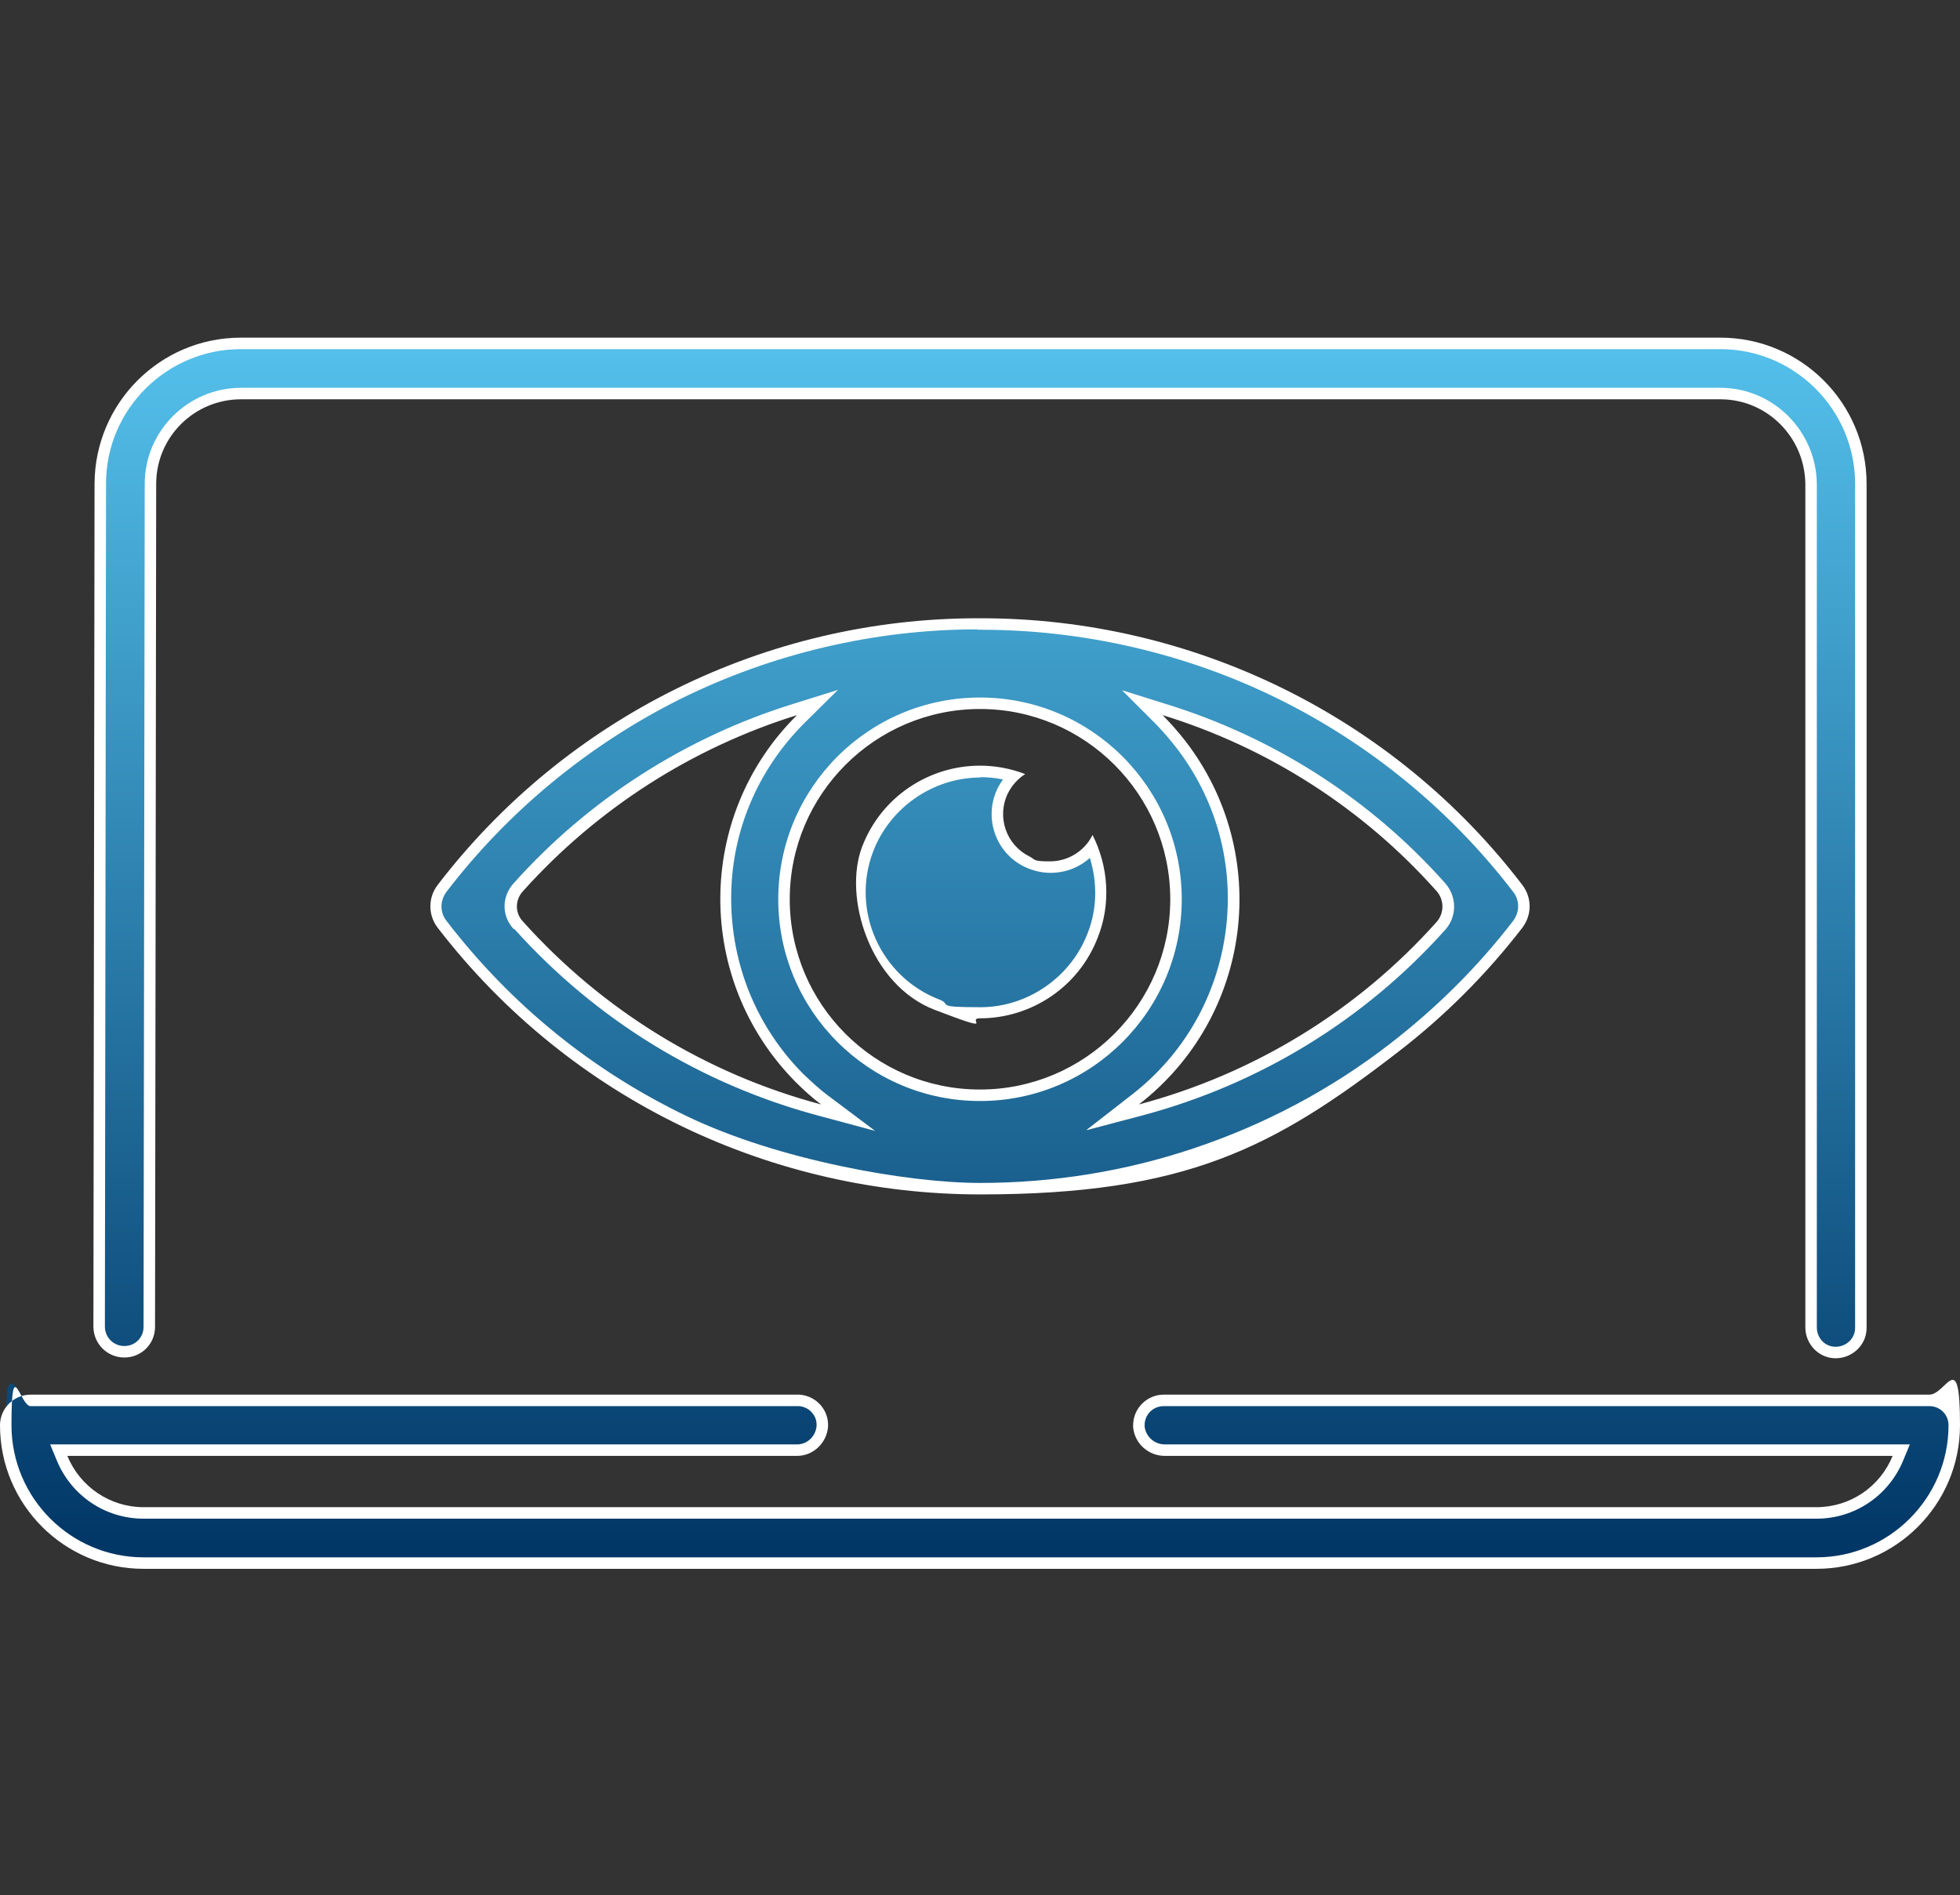
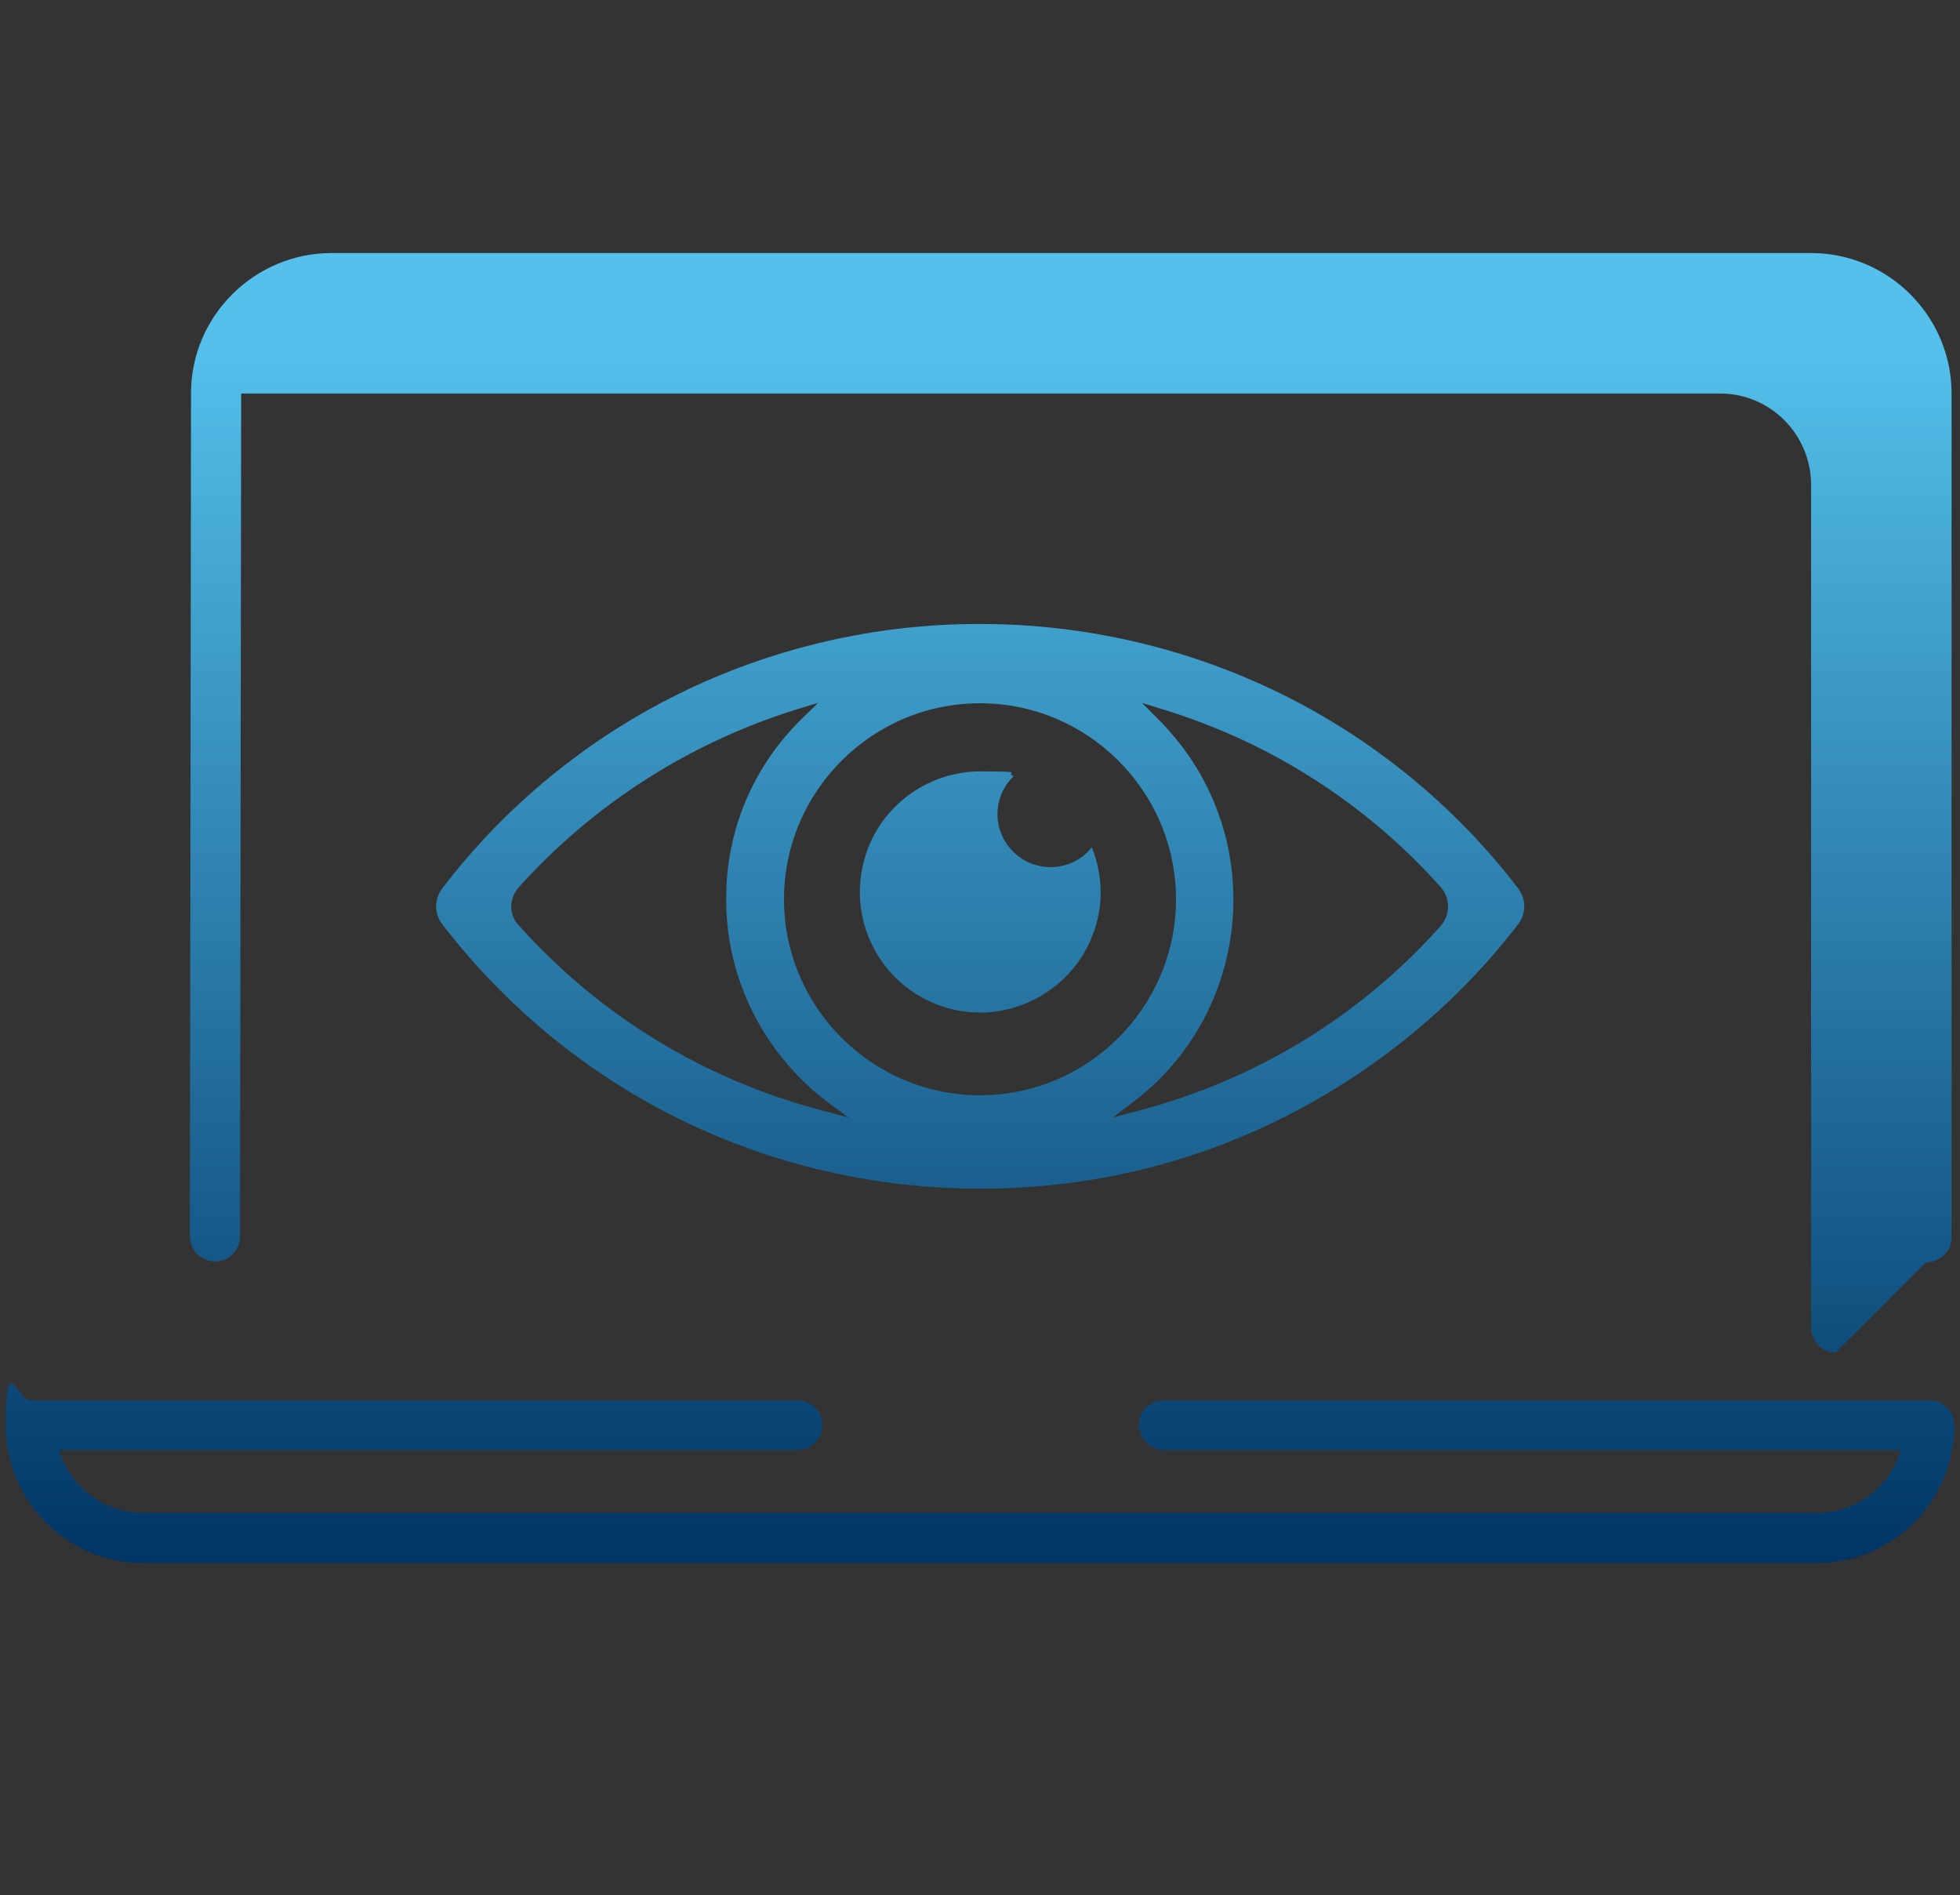
<svg xmlns="http://www.w3.org/2000/svg" id="Layer_1" version="1.1" viewBox="0 0 512 495">
  <rect x="0" y="0" width="512" height="495" fill="#333333" stroke="none" />
  <defs>
    <style>
      .st0 {
        fill: url(#Gradients_1);
      }

      .st1 {
        fill: #fff;
      }
    </style>
    <linearGradient id="Gradients_1" data-name="Gradients 1" x1="256" y1="89.7" x2="256" y2="408.3" gradientUnits="userSpaceOnUse">
      <stop offset="0" stop-color="#54c0eb" />
      <stop offset=".4" stop-color="#3288b5" />
      <stop offset="1" stop-color="#003565" />
    </linearGradient>
  </defs>
-   <path class="st0" d="M37.5,408.3c-19.9,0-36-16.1-36-36s2.9-6.5,6.5-6.5h200.8c1.7.1,3.3.9,4.4,2.2,1.1,1.3,1.7,3,1.6,4.7-.3,3.5-3.2,6.1-6.6,6.1H15.4s.8,2.1.8,2.1c3.5,8.7,11.9,14.3,21.3,14.3h437c9.4,0,17.7-5.6,21.3-14.3l.8-2.1h-192.3c-3.5,0-6.4-2.6-6.8-6.1v-.4c0-3.6,2.9-6.5,6.5-6.5h200c3.6,0,6.5,2.9,6.5,6.5,0,19.9-16.1,36-36,36H37.5ZM479.5,353.3c-3.5,0-6.4-3-6.4-6.6V126.5c-.1-13.1-10.7-23.7-23.7-23.7H63c-13.1,0-23.7,10.6-23.7,23.6l-.3,220.2c0,3.6-2.9,6.5-6.5,6.5s-6.6-2.9-6.6-6.6l.3-220.2c0-20.2,16.6-36.6,36.7-36.6h386.5c20.2,0,36.7,16.5,36.7,36.7v220.5c0,3.5-3,6.4-6.6,6.4ZM256.1,310.5c-55.5,0-106.8-25.2-140.6-69.1-2.1-2.8-2.1-6.5,0-9.3,16.3-21.4,37.7-39,61.9-50.9,24.1-11.9,51.1-18.2,78-18.2h1c27,0,54,6.3,78.2,18.2,24.2,11.9,45.7,29.5,62,50.9,2.1,2.8,2.1,6.5,0,9.3-9.3,12.1-20.1,22.9-32.2,32.2-31.3,24.1-68.7,36.9-108.1,36.9h0ZM207.8,185.4c-27.8,8.7-52.8,24.7-72.3,46.4-2.6,2.9-2.6,7.2,0,9.9,21,23.5,48.2,40.1,78.6,48.2l7.5,2-6.2-4.6c-2.1-1.6-4.2-3.5-6.5-5.8-12.4-12.6-19.3-29.3-19.2-46.9,0-17.7,7-34.3,19.6-46.7l4.4-4.3-5.9,1.8ZM302.6,187.9c2,2,3.9,4.2,5.8,6.6,22.3,28.9,17,70.6-11.8,92.9l-5.9,4.5,7.2-1.9c30.5-8.1,57.7-24.8,78.5-48.2,2.5-2.9,2.5-7.1,0-10-19.4-21.8-44.4-37.8-72.3-46.4l-5.8-1.8,4.3,4.3ZM256,183.7c-28.2,0-51.2,23-51.2,51.2s23,51.2,51.2,51.2,51.2-23,51.2-51.2-23-51.2-51.2-51.2ZM256,264.5c-3.8,0-7.6-.7-11.2-2.1-16.2-6.2-24.3-24.4-18.1-40.7,4.6-12.1,16.4-20.2,29.4-20.2s5.9.4,8.7,1.2c-1.1,1.1-2.1,2.4-2.8,3.8-1.6,3.3-1.9,7.1-.7,10.6,1.2,3.5,3.7,6.3,7,8,1.9.9,4,1.4,6.1,1.4,4.3,0,8.3-1.9,10.8-5.2,3,7.4,3.1,15.7.2,23-4.6,12.1-16.5,20.2-29.4,20.2h0Z" />
-   <path class="st1" d="M449.4,91.2c19.4,0,35.2,15.8,35.2,35.2v220.5c0,2.7-2.3,4.9-5.1,4.9s-4.9-2.3-4.9-5.1V126.5c-.1-13.9-11.4-25.2-25.2-25.2H63c-13.9,0-25.2,11.3-25.2,25.1l-.3,220.2c0,2.8-2.2,5-5,5s-5.1-2.2-5.1-5.1l.3-220.2c0-19.4,15.9-35.1,35.2-35.1h386.5M255.4,164.5h.6s.3,0,.3,0c26.7,0,53.6,6.2,77.5,18,24,11.8,45.3,29.3,61.5,50.5,1.7,2.2,1.7,5.2,0,7.5-9.2,12-20,22.7-32,32-15.6,12.1-33,21.3-51.6,27.5-17.9,6-36.7,9-55.7,9s-52.8-6-76.5-17.4c-24.8-11.9-46-29.1-62.9-51.1-1.7-2.2-1.7-5.2,0-7.5,16.2-21.2,37.4-38.6,61.3-50.5,23.9-11.8,50.7-18.1,77.3-18.1M134.4,242.7c21.3,23.7,48.7,40.5,79.3,48.7l14.9,4-12.4-9.3c-2-1.5-4.1-3.4-6.4-5.6-12.2-12.3-18.8-28.6-18.8-45.9,0-17.3,6.9-33.5,19.1-45.7l8.8-8.7-11.8,3.7c-28,8.7-53.3,24.9-72.9,46.8-3.2,3.5-3.2,8.6,0,12M283.9,295.2l14.4-3.8c30.8-8.2,58.2-25,79.3-48.6,3-3.4,3-8.5,0-12-19.5-22-44.8-38.2-73-46.9l-11.5-3.6,8.5,8.5c1.9,1.9,3.8,4.1,5.6,6.4,10.6,13.7,15.2,30.7,13,47.8-2.2,17.1-10.9,32.4-24.6,43l-11.7,9.1M256,287.6c29.1,0,52.7-23.6,52.7-52.7s-23.6-52.7-52.7-52.7-52.7,23.6-52.7,52.7,23.6,52.7,52.7,52.7M256,203h0c2,0,4,.2,6,.6-.5.7-1,1.5-1.4,2.3-3.7,7.6-.6,16.8,7,20.5,2.1,1,4.4,1.6,6.8,1.6,3.9,0,7.5-1.4,10.3-3.9,2,6.5,1.9,13.4-.6,19.7-4.4,11.5-15.7,19.3-28,19.3s-7.3-.7-10.7-2c-15.4-5.9-23.2-23.3-17.3-38.7,4.4-11.5,15.7-19.3,28-19.3M504,367.3c2.8,0,5,2.2,5,5,0,19-15.5,34.5-34.5,34.5H37.5c-19,0-34.5-15.5-34.5-34.5s2.2-5,5-5h200.7c1.3.1,2.6.7,3.4,1.7.9,1,1.3,2.2,1.2,3.6-.3,2.7-2.5,4.7-5.1,4.7h-.1s0,0,0,0H13.1l1.7,4.1c3.8,9.3,12.7,15.3,22.7,15.3h437c10,0,18.9-6,22.7-15.3l1.7-4.1h-194.6c-2.7,0-5-2-5.3-4.7v-.3c0-2.8,2.2-5,5-5h200M449.4,88.2H62.9c-21.1,0-38.1,17.1-38.2,38.1l-.3,220.2c0,4.5,3.6,8.1,8.1,8.1s8-3.6,8-8l.3-220.2c0-12.2,9.9-22.1,22.2-22.1h386.4c12.2,0,22.1,9.9,22.2,22.2v220.2c0,4.4,3.5,8.1,7.9,8.1s8.1-3.5,8.1-7.9V126.4c0-21.1-17.1-38.2-38.2-38.2h0ZM255.4,161.5c-55.3,0-107.5,25.8-141.1,69.7-2.5,3.3-2.5,7.8,0,11.1,35.2,45.7,88.2,69.7,141.8,69.7s76.6-12.1,109.1-37.2c12.2-9.4,23.1-20.3,32.5-32.5,2.5-3.3,2.5-7.8,0-11.1-33.6-44-86-69.7-141.4-69.7s-.2,0-.3,0c-.2,0-.4,0-.6,0h0ZM256,284.6c-27.5,0-49.7-22.3-49.7-49.7s22.3-49.7,49.7-49.7,49.7,22.3,49.7,49.7-22.3,49.7-49.7,49.7h0ZM297.5,288.5c29.6-22.9,35-65.4,12.1-95-1.8-2.3-3.8-4.6-5.9-6.7,27.6,8.5,52.4,24.4,71.6,46,2,2.3,2,5.7,0,8-20.6,23.1-47.7,39.7-77.8,47.7h0ZM214.5,288.5c-30.1-8-57.1-24.6-77.9-47.8-2.1-2.2-2.1-5.6,0-7.9,19.3-21.5,44-37.4,71.6-46-26.6,26.3-26.7,69.2-.4,95.8,2.1,2.1,4.3,4.1,6.7,5.9h0ZM256,200c-13.3,0-25.8,8.1-30.8,21.2s2,36.1,19,42.6,7.9,2.2,11.8,2.2c13.3,0,25.8-8.1,30.8-21.2,3.4-8.6,2.8-18.4-1.4-26.7-2.1,4.3-6.5,6.9-11.1,6.9s-3.7-.4-5.4-1.3c-6.1-3-8.6-10.4-5.6-16.5,1-2,2.6-3.8,4.5-5-3.9-1.5-7.9-2.2-11.8-2.2h0ZM504,364.3h-200c-4.4,0-8,3.6-8,8v.5c.4,4.3,4,7.5,8.3,7.5h190.1c-3.3,8.1-11.1,13.4-19.9,13.4H37.5c-8.7,0-16.6-5.3-19.9-13.4h190.4c0,0,.1,0,.2,0,4.2,0,7.7-3.3,8.1-7.5.3-4.4-3-8.2-7.5-8.5H8c-4.4,0-8,3.6-8,8,0,20.7,16.8,37.5,37.5,37.5h437c20.7,0,37.5-16.8,37.5-37.5s-3.6-8-8-8h0Z" />
+   <path class="st0" d="M37.5,408.3c-19.9,0-36-16.1-36-36s2.9-6.5,6.5-6.5h200.8c1.7.1,3.3.9,4.4,2.2,1.1,1.3,1.7,3,1.6,4.7-.3,3.5-3.2,6.1-6.6,6.1H15.4s.8,2.1.8,2.1c3.5,8.7,11.9,14.3,21.3,14.3h437c9.4,0,17.7-5.6,21.3-14.3l.8-2.1h-192.3c-3.5,0-6.4-2.6-6.8-6.1v-.4c0-3.6,2.9-6.5,6.5-6.5h200c3.6,0,6.5,2.9,6.5,6.5,0,19.9-16.1,36-36,36H37.5ZM479.5,353.3c-3.5,0-6.4-3-6.4-6.6V126.5c-.1-13.1-10.7-23.7-23.7-23.7H63l-.3,220.2c0,3.6-2.9,6.5-6.5,6.5s-6.6-2.9-6.6-6.6l.3-220.2c0-20.2,16.6-36.6,36.7-36.6h386.5c20.2,0,36.7,16.5,36.7,36.7v220.5c0,3.5-3,6.4-6.6,6.4ZM256.1,310.5c-55.5,0-106.8-25.2-140.6-69.1-2.1-2.8-2.1-6.5,0-9.3,16.3-21.4,37.7-39,61.9-50.9,24.1-11.9,51.1-18.2,78-18.2h1c27,0,54,6.3,78.2,18.2,24.2,11.9,45.7,29.5,62,50.9,2.1,2.8,2.1,6.5,0,9.3-9.3,12.1-20.1,22.9-32.2,32.2-31.3,24.1-68.7,36.9-108.1,36.9h0ZM207.8,185.4c-27.8,8.7-52.8,24.7-72.3,46.4-2.6,2.9-2.6,7.2,0,9.9,21,23.5,48.2,40.1,78.6,48.2l7.5,2-6.2-4.6c-2.1-1.6-4.2-3.5-6.5-5.8-12.4-12.6-19.3-29.3-19.2-46.9,0-17.7,7-34.3,19.6-46.7l4.4-4.3-5.9,1.8ZM302.6,187.9c2,2,3.9,4.2,5.8,6.6,22.3,28.9,17,70.6-11.8,92.9l-5.9,4.5,7.2-1.9c30.5-8.1,57.7-24.8,78.5-48.2,2.5-2.9,2.5-7.1,0-10-19.4-21.8-44.4-37.8-72.3-46.4l-5.8-1.8,4.3,4.3ZM256,183.7c-28.2,0-51.2,23-51.2,51.2s23,51.2,51.2,51.2,51.2-23,51.2-51.2-23-51.2-51.2-51.2ZM256,264.5c-3.8,0-7.6-.7-11.2-2.1-16.2-6.2-24.3-24.4-18.1-40.7,4.6-12.1,16.4-20.2,29.4-20.2s5.9.4,8.7,1.2c-1.1,1.1-2.1,2.4-2.8,3.8-1.6,3.3-1.9,7.1-.7,10.6,1.2,3.5,3.7,6.3,7,8,1.9.9,4,1.4,6.1,1.4,4.3,0,8.3-1.9,10.8-5.2,3,7.4,3.1,15.7.2,23-4.6,12.1-16.5,20.2-29.4,20.2h0Z" />
</svg>